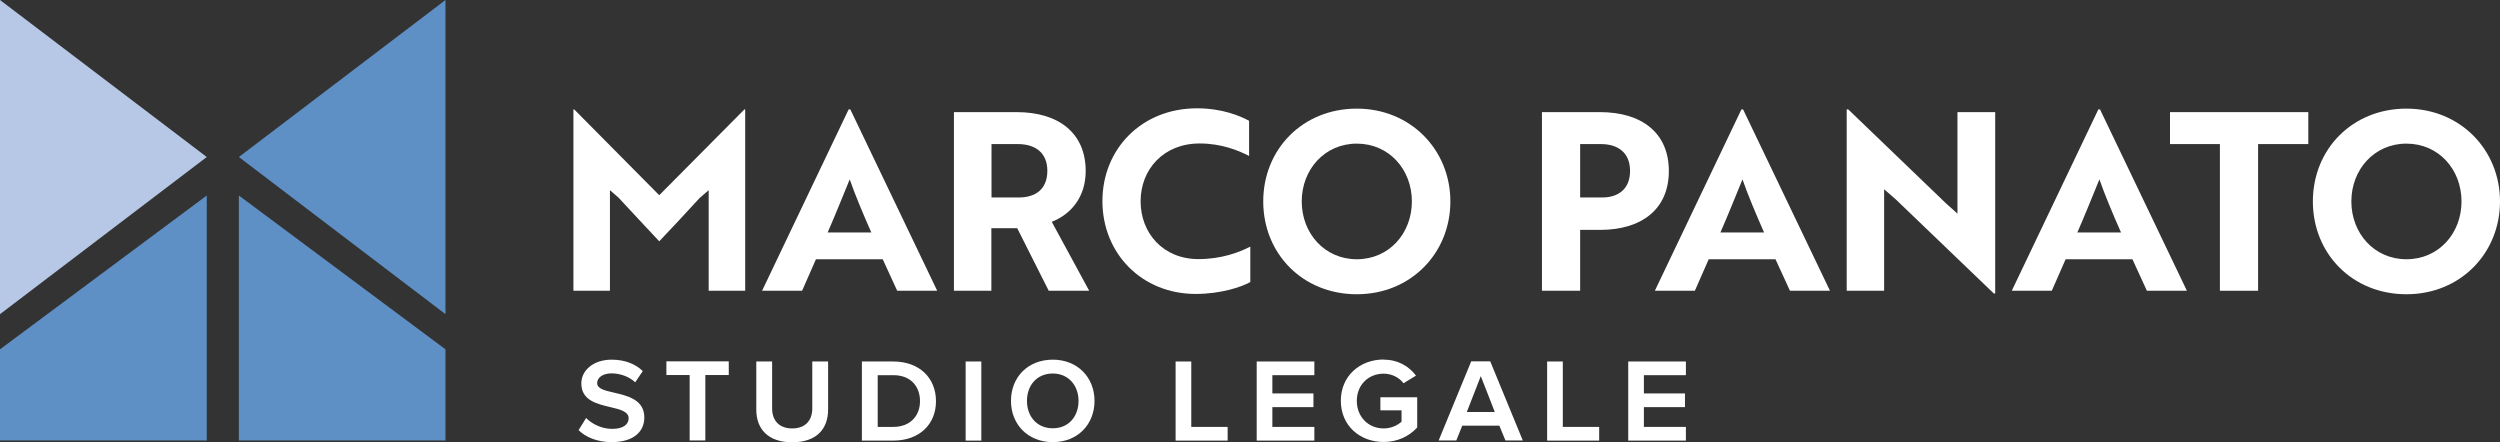
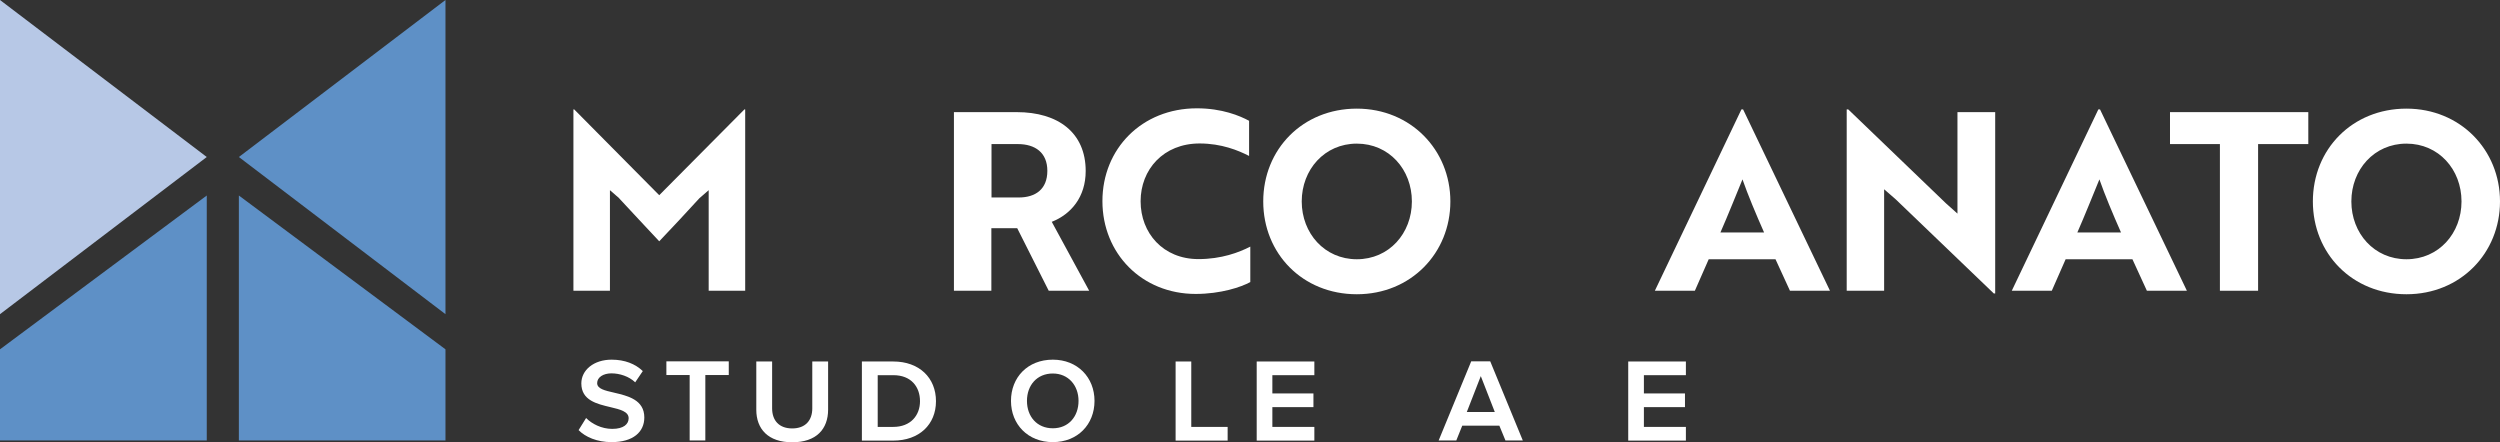
<svg xmlns="http://www.w3.org/2000/svg" id="Livello_2" viewBox="0 0 164.32 29.06">
  <rect x="0" y="0" width="164.32" height="29.06" fill="#333333" stroke="none" />
  <defs>
    <style>.cls-1{fill:#fff;}.cls-2{fill:#b7c8e6;}.cls-3{fill:#5e90c6;}</style>
  </defs>
  <g id="Layer_1">
    <g>
      <g>
        <polygon class="cls-2" points="13.59 10.32 0 0 0 20.65 13.59 10.32" />
        <polygon class="cls-3" points="0 22.96 0 28.95 13.59 28.95 13.59 12.85 0 22.96" />
        <polygon class="cls-3" points="15.7 10.32 29.28 0 29.28 20.65 15.7 10.32" />
        <polygon class="cls-3" points="29.28 22.96 29.28 28.95 15.7 28.95 15.7 12.85 29.28 22.96" />
      </g>
      <g>
        <path class="cls-1" d="M40.71,13.04l-.62-.54v6.61h-2.4V7.19h.05l5.59,5.64,5.6-5.64h.05v11.92h-2.4v-6.61l-.62,.54c-.86,.95-1.75,1.89-2.63,2.82-.88-.93-1.75-1.88-2.63-2.82Z" />
-         <path class="cls-1" d="M55.79,7.19h.1l5.71,11.92h-2.63l-.95-2.07h-4.39l-.91,2.07h-2.63l5.69-11.92Zm1.48,8.09c-.54-1.22-1.06-2.46-1.42-3.49-.34,.82-.96,2.38-1.45,3.49h2.87Z" />
        <path class="cls-1" d="M66.83,7.37c2.72,0,4.53,1.35,4.53,3.87,0,1.71-.96,2.84-2.23,3.34l2.46,4.53h-2.66l-2.07-4.11h-1.7v4.11h-2.46V7.37h4.13Zm-1.66,2.1v3.51h1.79c1.11,0,1.88-.55,1.88-1.75s-.8-1.76-1.94-1.76h-1.73Z" />
        <path class="cls-1" d="M82.1,10.25c-.7-.36-1.81-.82-3.25-.82-2.38,0-3.88,1.71-3.88,3.8s1.48,3.8,3.8,3.8c1.52,0,2.67-.44,3.41-.82v2.33c-.6,.33-1.94,.78-3.59,.78-3.54,0-6.13-2.66-6.13-6.1s2.59-6.1,6.21-6.1c1.65,0,2.82,.49,3.43,.82v2.3Z" />
        <path class="cls-1" d="M89.18,7.14c3.54,0,6.15,2.71,6.15,6.1s-2.59,6.1-6.15,6.1-6.15-2.67-6.15-6.1,2.59-6.1,6.15-6.1Zm0,9.9c2.12,0,3.62-1.7,3.62-3.8s-1.5-3.8-3.62-3.8-3.62,1.71-3.62,3.8,1.5,3.8,3.62,3.8Z" />
-         <path class="cls-1" d="M103.86,15.1v4.01h-2.51V7.37h3.82c2.71,0,4.52,1.34,4.52,3.87s-1.81,3.87-4.52,3.87h-1.31Zm0-5.63v3.51h1.44c1.09,0,1.84-.57,1.84-1.75s-.78-1.76-1.91-1.76h-1.37Z" />
        <path class="cls-1" d="M114.47,7.19h.1l5.71,11.92h-2.63l-.95-2.07h-4.39l-.91,2.07h-2.63l5.69-11.92Zm1.48,8.09c-.54-1.22-1.06-2.46-1.42-3.49-.34,.82-.96,2.38-1.45,3.49h2.87Z" />
        <path class="cls-1" d="M131.05,19.29l-6.44-6.18-.77-.67v6.67h-2.46V7.19h.1l6.43,6.18,.75,.67V7.37h2.48v11.92h-.08Z" />
        <path class="cls-1" d="M137.93,7.19h.1l5.71,11.92h-2.63l-.95-2.07h-4.39l-.91,2.07h-2.63l5.69-11.92Zm1.48,8.09c-.54-1.22-1.06-2.46-1.42-3.49-.34,.82-.96,2.38-1.45,3.49h2.87Z" />
        <path class="cls-1" d="M148.42,9.47v9.64h-2.51V9.47h-3.28v-2.1h9.09v2.1h-3.29Z" />
        <path class="cls-1" d="M158.17,7.14c3.54,0,6.15,2.71,6.15,6.1s-2.59,6.1-6.15,6.1-6.15-2.67-6.15-6.1,2.59-6.1,6.15-6.1Zm0,9.9c2.12,0,3.62-1.7,3.62-3.8s-1.5-3.8-3.62-3.8-3.62,1.71-3.62,3.8,1.5,3.8,3.62,3.8Z" />
      </g>
      <g>
        <path class="cls-1" d="M38.53,27.48c.36,.37,1,.71,1.71,.71,.76,0,1.08-.32,1.08-.7,0-.44-.56-.58-1.2-.73-.88-.21-1.91-.44-1.91-1.56,0-.87,.81-1.56,1.99-1.56,.87,0,1.56,.28,2.05,.75l-.5,.74c-.4-.39-1.02-.59-1.56-.59s-.94,.26-.94,.64,.51,.49,1.12,.63c.89,.21,1.98,.46,1.98,1.63,0,.95-.73,1.62-2.15,1.62-.96,0-1.73-.34-2.17-.79l.49-.79Z" />
        <path class="cls-1" d="M45.33,24.65h-1.53v-.9h4.1v.9h-1.54v4.3h-1.03v-4.3Z" />
        <path class="cls-1" d="M49.71,23.76h1.04v3.08c0,.8,.46,1.32,1.32,1.32s1.32-.52,1.32-1.32v-3.08h1.04v3.16c0,1.29-.78,2.15-2.36,2.15s-2.36-.87-2.36-2.14v-3.17Z" />
        <path class="cls-1" d="M56.66,23.76h2.05c1.72,0,2.81,1.08,2.81,2.61s-1.1,2.59-2.81,2.59h-2.06v-5.2Zm2.06,.9h-1.03v3.4h1.02c1.15,0,1.76-.76,1.76-1.69s-.57-1.71-1.75-1.71Z" />
-         <path class="cls-1" d="M63.47,23.76h1.03v5.2h-1.03v-5.2Z" />
        <path class="cls-1" d="M69.2,23.64c1.62,0,2.74,1.16,2.74,2.71s-1.11,2.71-2.74,2.71-2.75-1.16-2.75-2.71,1.1-2.71,2.75-2.71Zm0,.91c-1.04,0-1.7,.77-1.7,1.8s.66,1.8,1.7,1.8,1.69-.78,1.69-1.8-.67-1.8-1.69-1.8Z" />
        <path class="cls-1" d="M77.27,23.76h1.03v4.3h2.39v.9h-3.42v-5.2Z" />
        <path class="cls-1" d="M82.6,23.76h3.79v.9h-2.76v1.2h2.7v.9h-2.7v1.3h2.76v.9h-3.79v-5.2Z" />
-         <path class="cls-1" d="M90.95,23.64c.97,0,1.69,.47,2.12,1.05l-.82,.5c-.28-.37-.76-.63-1.3-.63-1.02,0-1.77,.75-1.77,1.79s.75,1.81,1.77,1.81c.53,0,.94-.24,1.17-.44v-.75h-1.39v-.86h2.42v1.99c-.54,.58-1.3,.95-2.2,.95-1.59,0-2.82-1.09-2.82-2.71s1.24-2.71,2.82-2.71Z" />
        <path class="cls-1" d="M100.1,28.95h-1.15l-.4-.97h-2.44l-.39,.97h-1.16l2.14-5.2h1.25l2.14,5.2Zm-3.68-1.87h1.83l-.92-2.36-.92,2.36Z" />
-         <path class="cls-1" d="M101.69,23.76h1.03v4.3h2.39v.9h-3.42v-5.2Z" />
        <path class="cls-1" d="M107.02,23.76h3.79v.9h-2.76v1.2h2.7v.9h-2.7v1.3h2.76v.9h-3.79v-5.2Z" />
      </g>
    </g>
  </g>
</svg>